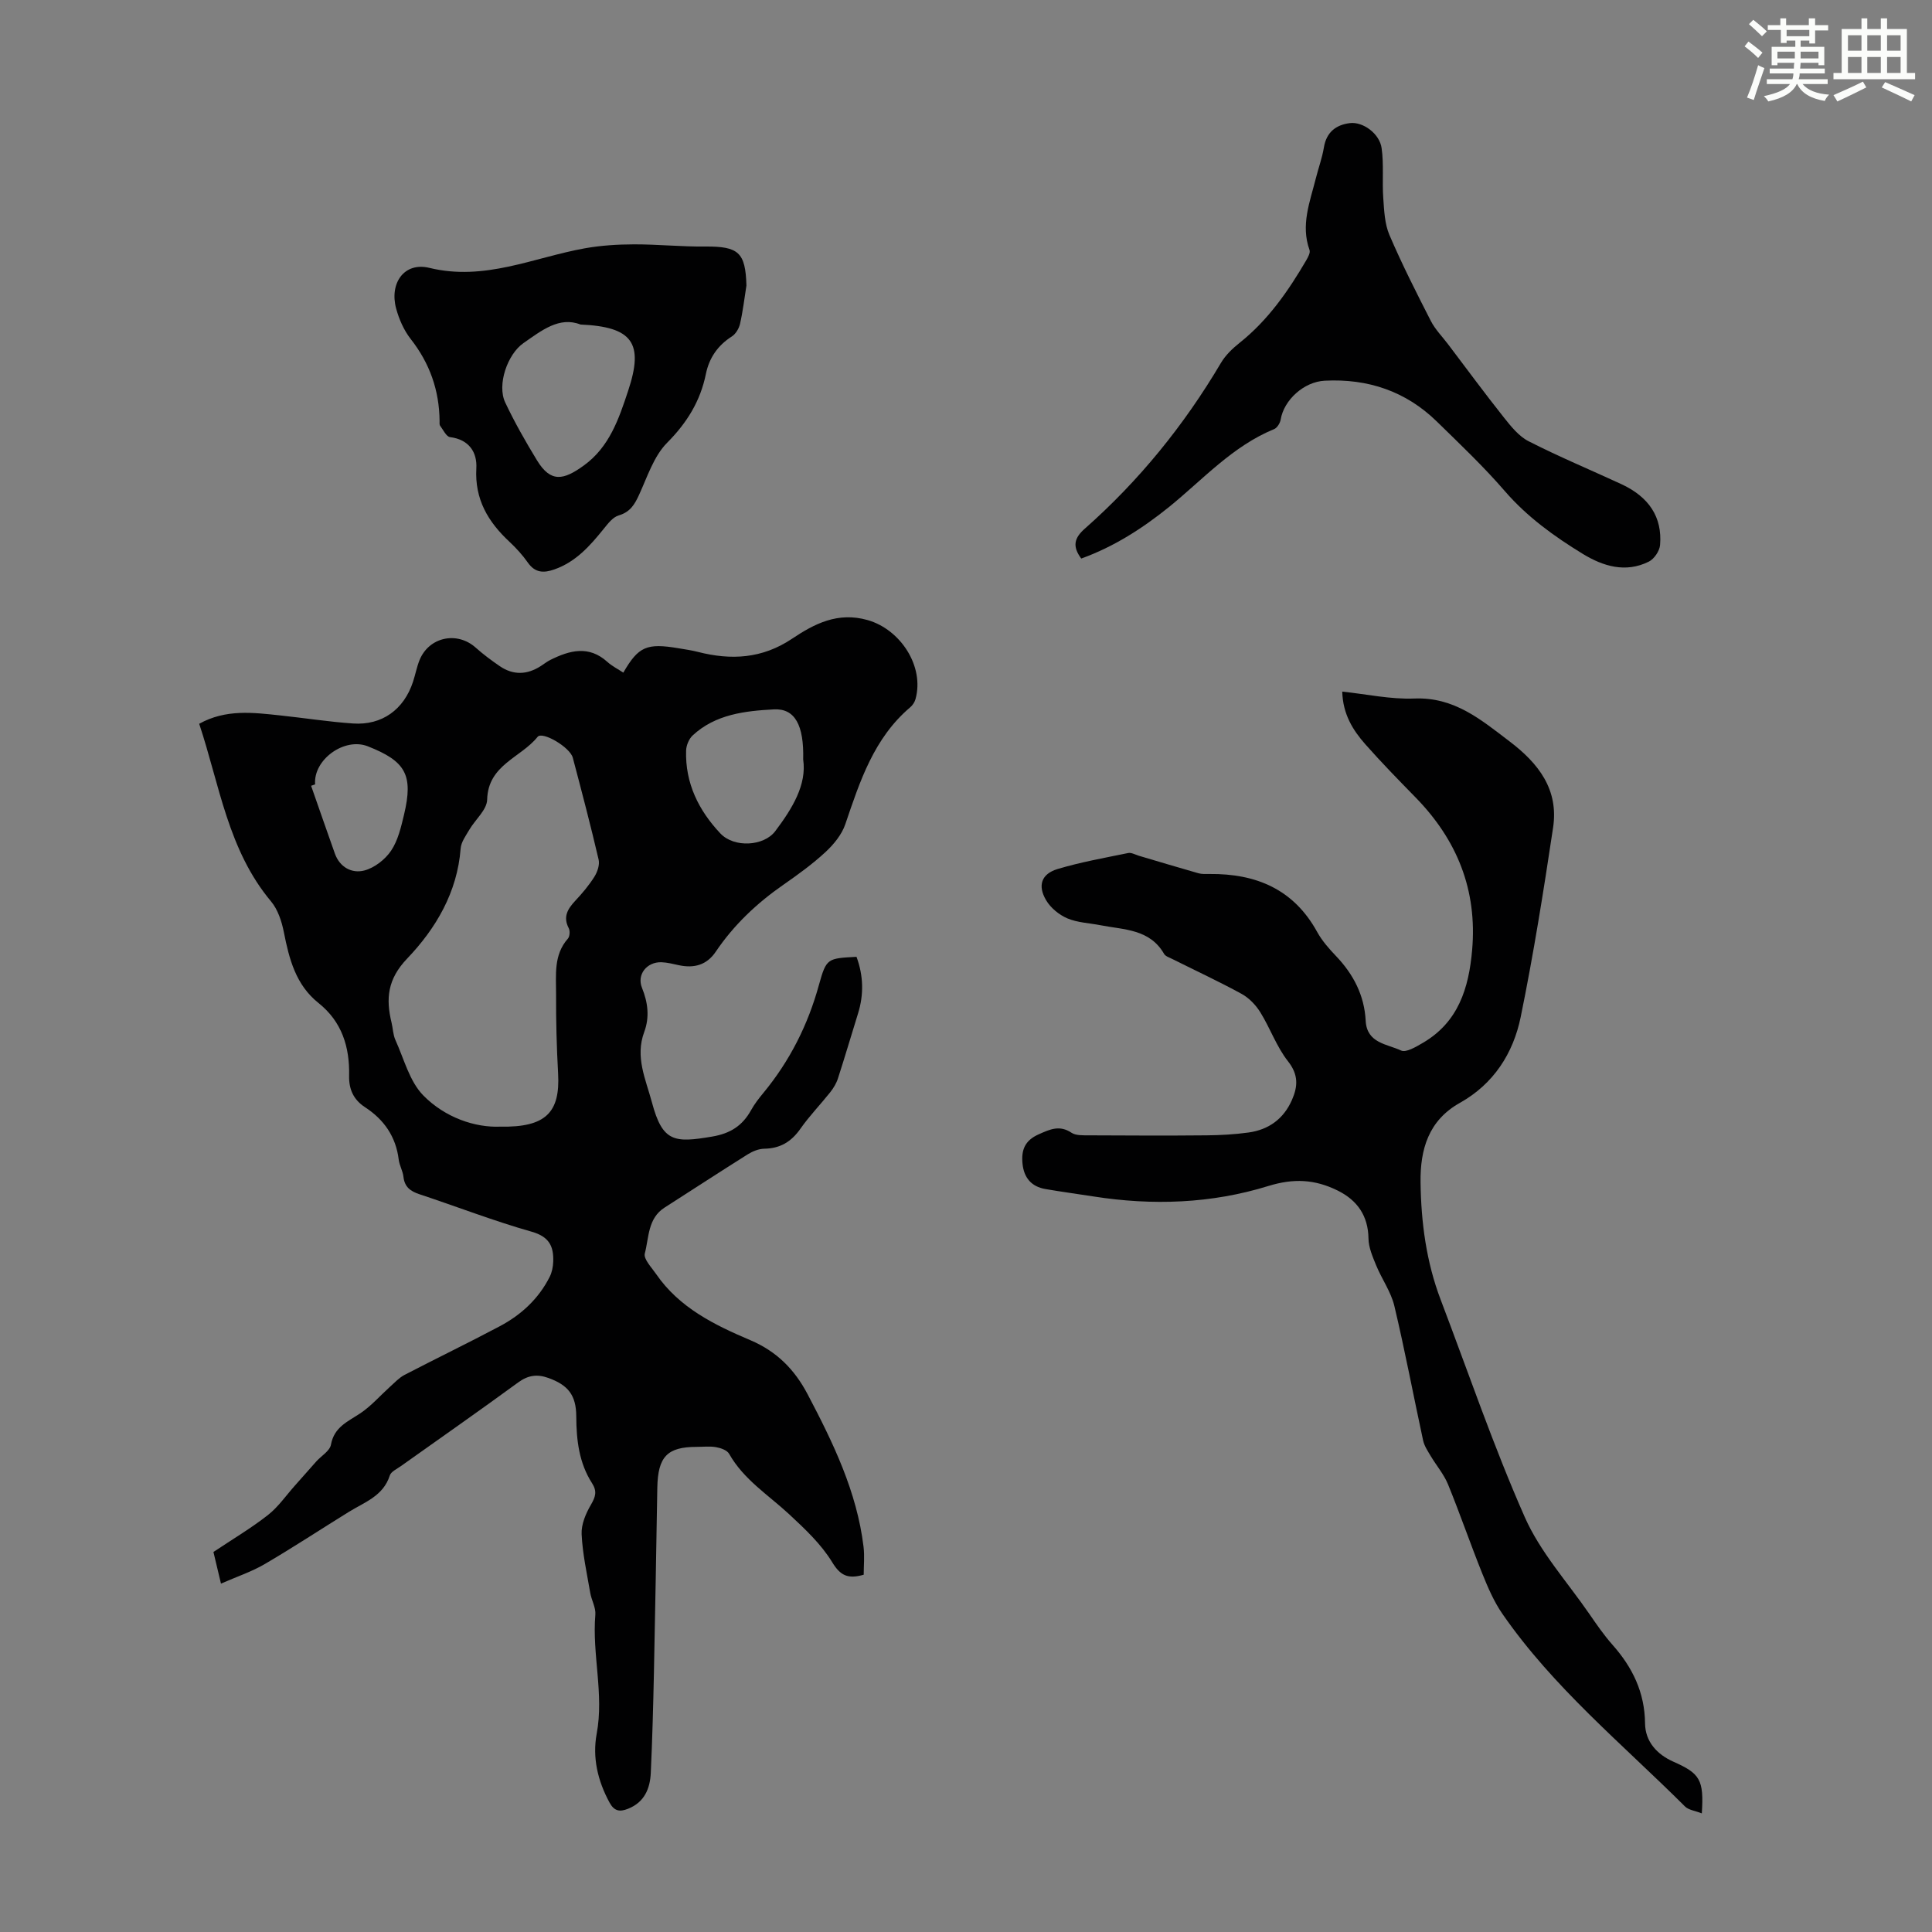
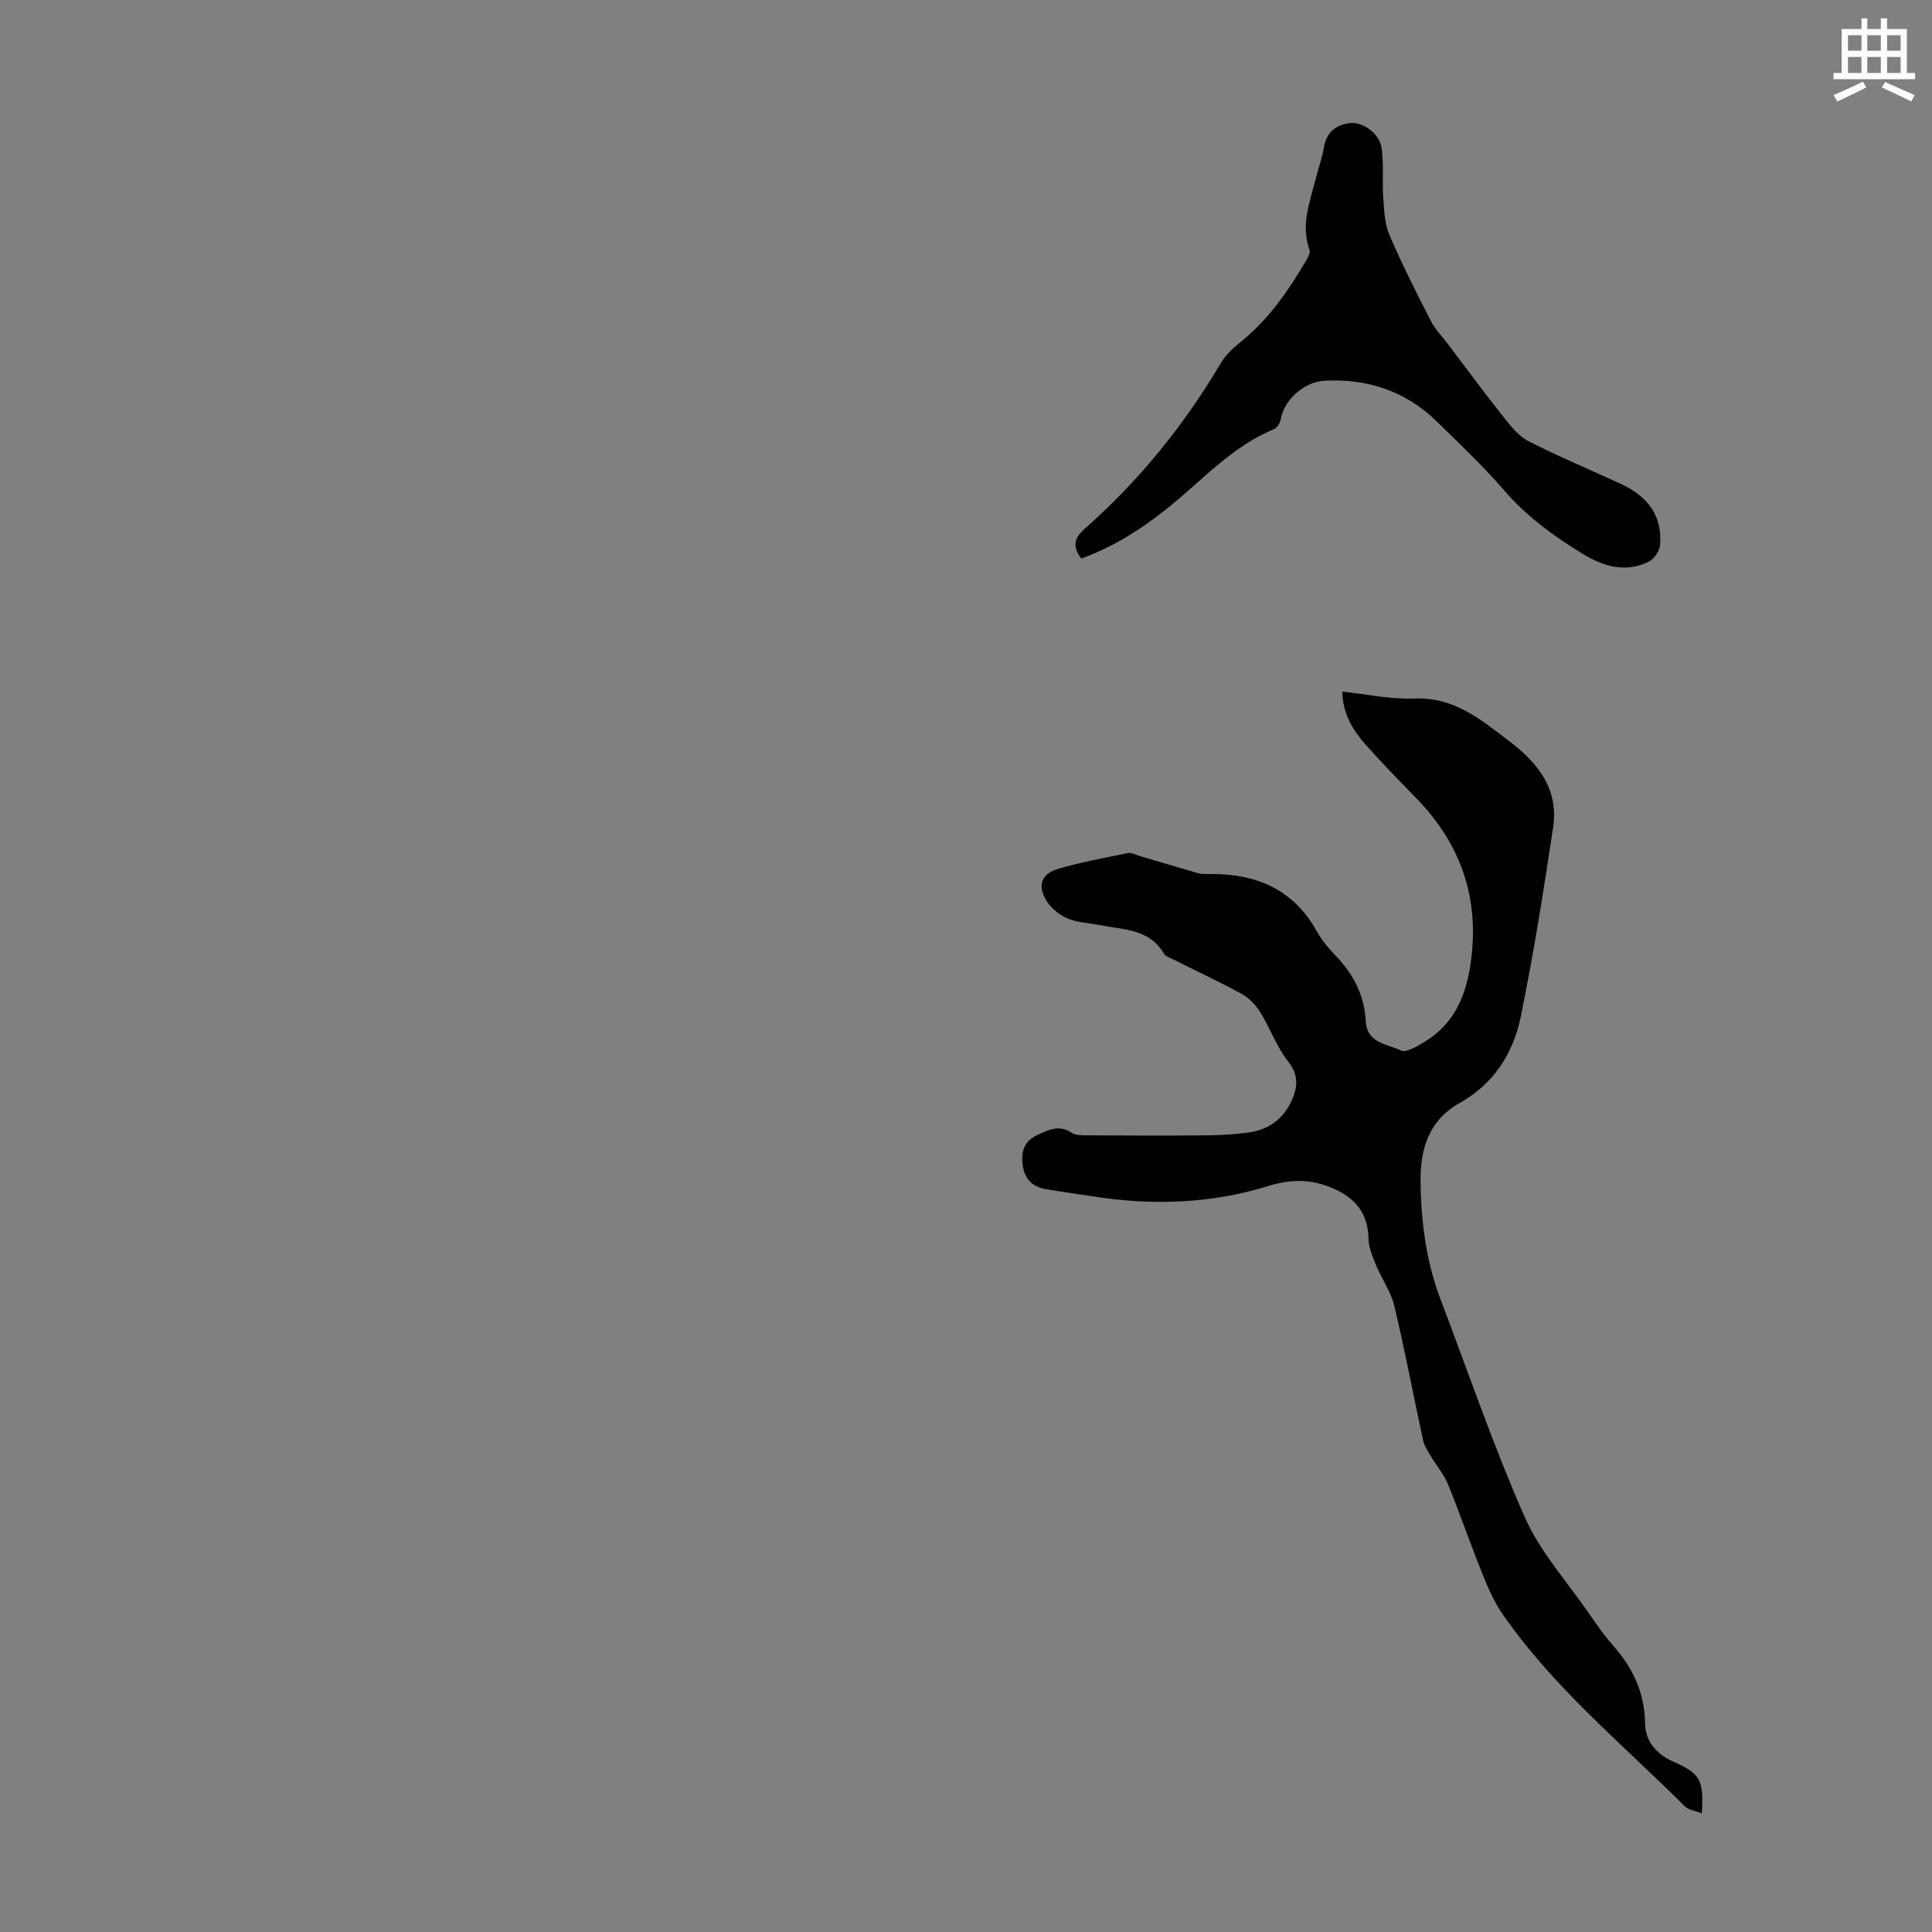
<svg xmlns="http://www.w3.org/2000/svg" enable-background="new 0 0 400 400" viewBox="0 0 400 400">
  <rect x="0" y="0" width="400" height="400" fill="#808080" stroke="none" />
-   <path d="m361.2 9.6.8-1c.9.7 1.9 1.4 2.9 2.3l-.9 1.1c-1-1-2-1.8-2.8-2.4zm.5 10.6c.9-2.1 1.6-4.3 2.3-6.7.4.2.8.4 1.3.6-.7 2.1-1.5 4.3-2.2 6.6zm.4-15.2.9-.9c1 .8 2 1.6 2.8 2.4l-1 1c-.9-.9-1.8-1.7-2.7-2.5zm12.5-1.2h1.2v1.4h2.7v1.1h-2.7v2.7h-1.2v-.6h-1.8v1.3h4.9v3.8h-1.2v-.5h-3.7c0 .4-.1.9-.1 1.2h5.1v1h-5.2c0 .5-.1.9-.2 1.2h6v1h-5.2c1.1 1.3 2.9 2 5.5 2.2-.4.4-.7.8-.9 1.3-2.9-.5-4.8-1.6-5.7-3.5h-.1c-.8 1.7-2.7 2.9-5.9 3.6-.2-.4-.6-.8-.9-1.1 2.8-.6 4.6-1.4 5.4-2.5h-4.8v-1h5.3c.1-.3.2-.7.2-1.2h-4.9v-1h5c0-.4 0-.8.1-1.2h-3.5v.5h-1.2v-3.8h4.9v-1.3h-1.8v.5h-1.2v-2.7h-2.7v-1h2.6v-1.4h1.2v1.4h4.7v-1.4zm-6.6 8.3h3.6c0-.4 0-.9 0-1.4h-3.6zm1.9-4.6h4.7v-1.3h-4.7zm6.6 3.2h-3.7v1.4h3.7z" fill="#fbfcfa" />
  <path d="m385.3 3.8h1.3v2.2h2.8v-2.2h1.3v2.2h4.1v9.1h1.7v1.3h-16.9v-1.3h1.7v-9.1h4.1v-2.2zm.4 13.1.7 1.2c-1.8.9-3.8 1.9-6 2.9-.2-.4-.5-.8-.8-1.3 2.3-1 4.3-1.9 6.1-2.8zm-3.1-6.4h2.8v-3.2h-2.8zm0 4.6h2.8v-3.3h-2.8zm4-4.6h2.8v-3.2h-2.8zm0 4.6h2.8v-3.3h-2.8zm3.7 1.9c2.1.9 4.1 1.8 6.1 2.7l-.7 1.3c-2.2-1.1-4.2-2-6.1-2.9zm3.2-9.7h-2.8v3.2h2.8zm-2.8 7.8h2.8v-3.3h-2.8z" fill="#fbfcfa" />
  <g fill="#010102">
-     <path d="m177.33 198.1c1.43 3.87 1.55 7.78.31 11.75-1.39 4.47-2.71 8.97-4.15 13.42-.33 1.03-.93 2.02-1.61 2.88-2.02 2.54-4.3 4.89-6.16 7.54-1.88 2.69-4.19 4.09-7.49 4.14-1.15.02-2.4.53-3.4 1.15-5.78 3.63-11.49 7.36-17.24 11.04-3.49 2.23-3.22 6.2-4.09 9.5-.3 1.15 1.42 2.91 2.36 4.28 4.79 6.96 12.08 10.53 19.49 13.67 5.48 2.33 9.16 6.07 11.86 11.2 5.27 10.02 10.2 20.16 11.58 31.59.23 1.94.03 3.93.03 5.77-3.26.93-4.82.21-6.53-2.6-2.27-3.72-5.62-6.87-8.87-9.89-4.32-4.02-9.44-7.19-12.46-12.54-.42-.75-1.73-1.21-2.71-1.38-1.3-.23-2.68-.06-4.02-.06-6.08 0-8.02 2.03-8.14 8.44-.22 12.75-.43 25.51-.7 38.26-.15 6.92-.33 13.85-.65 20.77-.15 3.28-1.31 6.11-4.72 7.46-1.71.68-2.85.51-3.83-1.3-2.44-4.5-3.57-9.29-2.65-14.25 1.54-8.26-.98-16.41-.28-24.63.13-1.47-.8-3-1.06-4.54-.69-4.03-1.59-8.06-1.78-12.13-.1-2.02.86-4.28 1.92-6.09.95-1.64 1.33-2.77.23-4.48-2.69-4.19-3.24-8.94-3.26-13.83-.02-4.42-1.72-6.5-5.81-7.96-2.3-.82-4.17-.56-6.22.94-8.04 5.88-16.21 11.58-24.32 17.35-.82.58-2.01 1.12-2.26 1.92-1.36 4.27-5.24 5.52-8.51 7.55-5.8 3.59-11.49 7.34-17.37 10.78-2.71 1.59-5.77 2.6-9.07 4.05-.68-2.86-1.16-4.88-1.56-6.55 3.92-2.62 7.77-4.9 11.26-7.63 2.15-1.68 3.77-4.06 5.62-6.13 1.48-1.66 2.94-3.34 4.42-4.99 1.04-1.16 2.8-2.17 3.03-3.47.67-3.69 3.54-4.79 6.12-6.52 2.23-1.5 4.05-3.61 6.07-5.43.98-.88 1.9-1.89 3.04-2.49 6.54-3.4 13.19-6.61 19.71-10.07 4.43-2.35 8.05-5.68 10.34-10.22.48-.94.7-2.1.74-3.16.11-3.16-.82-5.17-4.47-6.2-7.84-2.22-15.47-5.19-23.21-7.75-1.88-.62-3.1-1.5-3.33-3.62-.13-1.2-.83-2.34-.98-3.55-.58-4.76-3.04-8.29-6.97-10.85-2.4-1.56-3.36-3.73-3.3-6.51.13-5.96-1.48-11.2-6.35-15.08-4.7-3.75-6.06-9.09-7.16-14.65-.44-2.23-1.24-4.68-2.65-6.37-8.93-10.65-10.65-24.09-14.88-36.78 5.55-3.08 11.22-2.32 16.86-1.72 5 .53 9.99 1.32 15 1.66 5.99.41 10.53-2.89 12.41-8.64.49-1.48.77-3.04 1.35-4.48 1.95-4.8 7.76-6.03 11.61-2.6 1.58 1.41 3.29 2.68 5.03 3.87 2.8 1.9 5.66 1.77 8.48-.05.66-.43 1.28-.92 1.98-1.27 3.99-1.98 7.94-3.06 11.79.42.97.88 2.19 1.48 3.3 2.22 3.14-5.42 4.84-6.16 11.46-5.04 1.32.22 2.66.41 3.95.74 6.89 1.77 13.33 1.43 19.53-2.72 4.61-3.09 9.47-5.62 15.64-3.86 6.81 1.94 11.81 9.59 9.91 16.38-.17.61-.59 1.25-1.07 1.66-7.54 6.39-10.43 15.31-13.46 24.23-.73 2.15-2.4 4.18-4.1 5.76-2.7 2.5-5.72 4.68-8.75 6.79-5.48 3.81-10.24 8.31-13.97 13.84-1.88 2.78-4.49 3.46-7.62 2.8-1.2-.26-2.42-.58-3.64-.62-3.02-.08-5.13 2.55-4.01 5.31 1.24 3.06 1.59 6.09.46 9.13-1.93 5.19.31 9.77 1.6 14.59 2.19 8.22 4.64 8.39 12.44 7.07 3.8-.64 6.29-2.25 8.08-5.47.7-1.26 1.6-2.43 2.53-3.55 5.49-6.65 9.26-14.12 11.54-22.45 1.53-5.49 1.77-5.42 7.76-5.75zm-73.76 35.16c9.48.19 12.42-2.99 11.98-10.99-.3-5.47-.45-10.95-.42-16.43.02-3.95-.56-8.1 2.44-11.5.4-.45.48-1.61.18-2.17-1.22-2.35-.23-3.97 1.33-5.65 1.45-1.55 2.84-3.19 3.97-4.98.63-1 1.14-2.49.89-3.56-1.65-7.07-3.49-14.09-5.35-21.11-.58-2.17-6.31-5.54-7.29-4.31-3.44 4.31-10.26 5.77-10.44 13-.05 2.11-2.47 4.13-3.7 6.24-.72 1.23-1.69 2.54-1.79 3.88-.69 9.08-5.14 16.57-11.07 22.78-4.08 4.27-4.44 8.29-3.23 13.28.29 1.19.3 2.5.8 3.59 1.78 3.92 2.91 8.55 5.77 11.47 4.53 4.61 10.74 6.68 15.93 6.46zm62.72-76.02c.18-7.11-1.71-10.61-6.08-10.37-5.94.32-12.09 1-16.81 5.4-.77.72-1.32 2.07-1.35 3.14-.2 6.74 2.6 12.37 7.09 17.14 2.86 3.03 9.01 2.66 11.37-.47 3.53-4.69 6.55-9.61 5.78-14.84zm-101.05 5.16c-.28.1-.56.19-.83.29 1.64 4.68 3.26 9.36 4.92 14.03 1.03 2.88 3.55 4.16 6.08 3.51 2.1-.54 4.33-2.27 5.56-4.1 1.44-2.14 2.07-4.92 2.69-7.5 1.94-8.18.35-11.03-7.52-14.12-4.85-1.9-11.3 2.77-10.9 7.89z" />
    <path d="m352.34 375.44c-1.39-.55-2.73-.69-3.48-1.43-12.98-12.94-27.28-24.65-37.81-39.89-1.75-2.53-3-5.46-4.16-8.33-2.46-6.12-4.6-12.36-7.09-18.46-.86-2.1-2.42-3.91-3.6-5.9-.61-1.02-1.31-2.07-1.56-3.2-2.01-9.28-3.76-18.63-5.96-27.87-.7-2.92-2.6-5.55-3.76-8.38-.73-1.79-1.57-3.7-1.59-5.57-.07-4.64-2.26-7.88-6.38-9.92-4.76-2.35-9.14-2.55-14.36-.94-11.79 3.65-23.98 4.08-36.21 2.16-3.31-.52-6.63-.96-9.93-1.53-2.91-.5-4.46-2.33-4.75-5.26-.28-2.82.47-4.8 3.37-6.08 2.36-1.05 4.31-1.95 6.77-.32.9.6 2.34.53 3.53.54 8.15.04 16.31.08 24.46 0 2.9-.03 5.82-.19 8.69-.59 4.16-.58 7.25-2.83 8.96-6.73 1.23-2.79 1.39-5.22-.81-8.01-2.38-3.02-3.69-6.86-5.75-10.17-.93-1.5-2.33-2.95-3.86-3.79-4.7-2.57-9.57-4.83-14.37-7.23-.6-.3-1.39-.55-1.68-1.05-2.97-5.17-8.32-4.98-13.16-5.93-2.3-.45-4.75-.53-6.86-1.42-1.71-.73-3.46-2.16-4.4-3.75-1.8-3.04-.99-5.45 2.35-6.46 4.78-1.44 9.73-2.31 14.63-3.32.66-.14 1.45.33 2.17.55 4.12 1.21 8.22 2.46 12.35 3.63.74.21 1.56.17 2.34.16 9.63-.09 17.41 3.15 22.27 11.99 1.01 1.84 2.46 3.48 3.92 5.01 3.6 3.78 5.86 8.14 6.13 13.39.24 4.68 4.46 4.8 7.33 6.16 1.02.48 3.08-.76 4.46-1.56 7.37-4.28 9.56-11.31 10.25-19.25 1.08-12.42-3.11-22.79-11.71-31.59-3.52-3.6-7.05-7.21-10.38-10.98-2.61-2.95-4.68-6.27-4.8-10.93 5.07.53 10.02 1.63 14.93 1.43 8.26-.33 13.76 4.36 19.71 8.88 6.06 4.6 10.19 10 9.01 17.85-1.97 13.12-4.05 26.24-6.71 39.23-1.54 7.49-5.59 13.84-12.58 17.75-6.51 3.64-8.24 9.64-8.15 16.46.11 8.32 1.19 16.5 4.18 24.34 5.72 15.03 10.91 30.29 17.4 44.98 3.19 7.22 8.78 13.39 13.34 20 1.52 2.21 3.06 4.44 4.83 6.44 4.14 4.67 6.66 9.84 6.73 16.26.04 3.77 2.48 6.43 5.87 7.93 5.49 2.43 6.35 3.72 5.88 10.7z" />
    <path d="m223.86 115.64c-1.91-2.56-1.42-4.28.73-6.18 11.23-9.91 20.56-21.41 28.19-34.32.94-1.59 2.38-2.98 3.84-4.14 5.9-4.69 10.09-10.72 13.83-17.12.37-.64.88-1.57.67-2.13-1.85-5.14.07-9.91 1.29-14.75.54-2.17 1.33-4.29 1.69-6.48.52-3.16 2.5-4.67 5.37-5.03 2.72-.34 6.16 2.18 6.58 5.18.48 3.39.09 6.9.34 10.34.18 2.58.29 5.34 1.28 7.65 2.59 6.05 5.58 11.94 8.58 17.81.9 1.75 2.36 3.22 3.57 4.82 3.83 5.06 7.6 10.18 11.54 15.14 1.48 1.86 3.11 3.91 5.15 4.94 6.26 3.19 12.76 5.9 19.14 8.85 5.74 2.65 8.53 6.83 8.05 12.62-.1 1.23-1.22 2.89-2.33 3.44-4.81 2.39-9.47.96-13.68-1.61-5.91-3.62-11.49-7.63-16.12-12.98-4.38-5.07-9.27-9.71-14.07-14.4-6.44-6.3-14.3-8.93-23.23-8.47-4.32.22-8.45 4-9.12 8.04-.12.73-.72 1.72-1.35 1.98-8.62 3.53-14.73 10.42-21.73 16.1-5.54 4.46-11.4 8.24-18.21 10.7z" />
-     <path d="m154.54 59.12c-.42 2.64-.73 5.31-1.32 7.91-.22.97-.88 2.1-1.69 2.62-2.92 1.86-4.7 4.44-5.38 7.76-1.15 5.64-3.91 10.11-8.03 14.26-2.76 2.78-4.09 7.04-5.8 10.76-.93 2.02-1.85 3.59-4.22 4.28-1.21.35-2.23 1.69-3.1 2.77-2.83 3.51-5.75 6.83-10.19 8.4-2.25.8-4.03.74-5.54-1.42-1.09-1.55-2.39-2.98-3.77-4.27-4.44-4.13-7.24-8.8-6.88-15.23.19-3.32-1.5-5.96-5.44-6.46-.78-.1-1.42-1.5-2.06-2.36-.17-.23-.1-.65-.11-.99-.06-6.34-2.04-11.95-5.99-16.98-1.4-1.79-2.4-4.07-3-6.28-1.43-5.27 1.67-9.7 6.88-8.43 11.45 2.79 21.54-2.14 32.18-4.05 3.35-.6 6.81-.81 10.22-.82 4.91-.01 9.82.51 14.72.45 6.88-.04 8.33 1.2 8.52 8.08zm-34.35 8.07c-4.38-1.72-8.04 1.22-11.82 3.85-3.3 2.29-5.51 8.61-3.77 12.29 1.94 4.11 4.21 8.09 6.58 11.98 2.87 4.71 5.54 4.06 9.66 1.09 5.34-3.84 7.29-9.69 9.22-15.52 3.26-9.82.95-13.22-9.87-13.69z" />
  </g>
</svg>